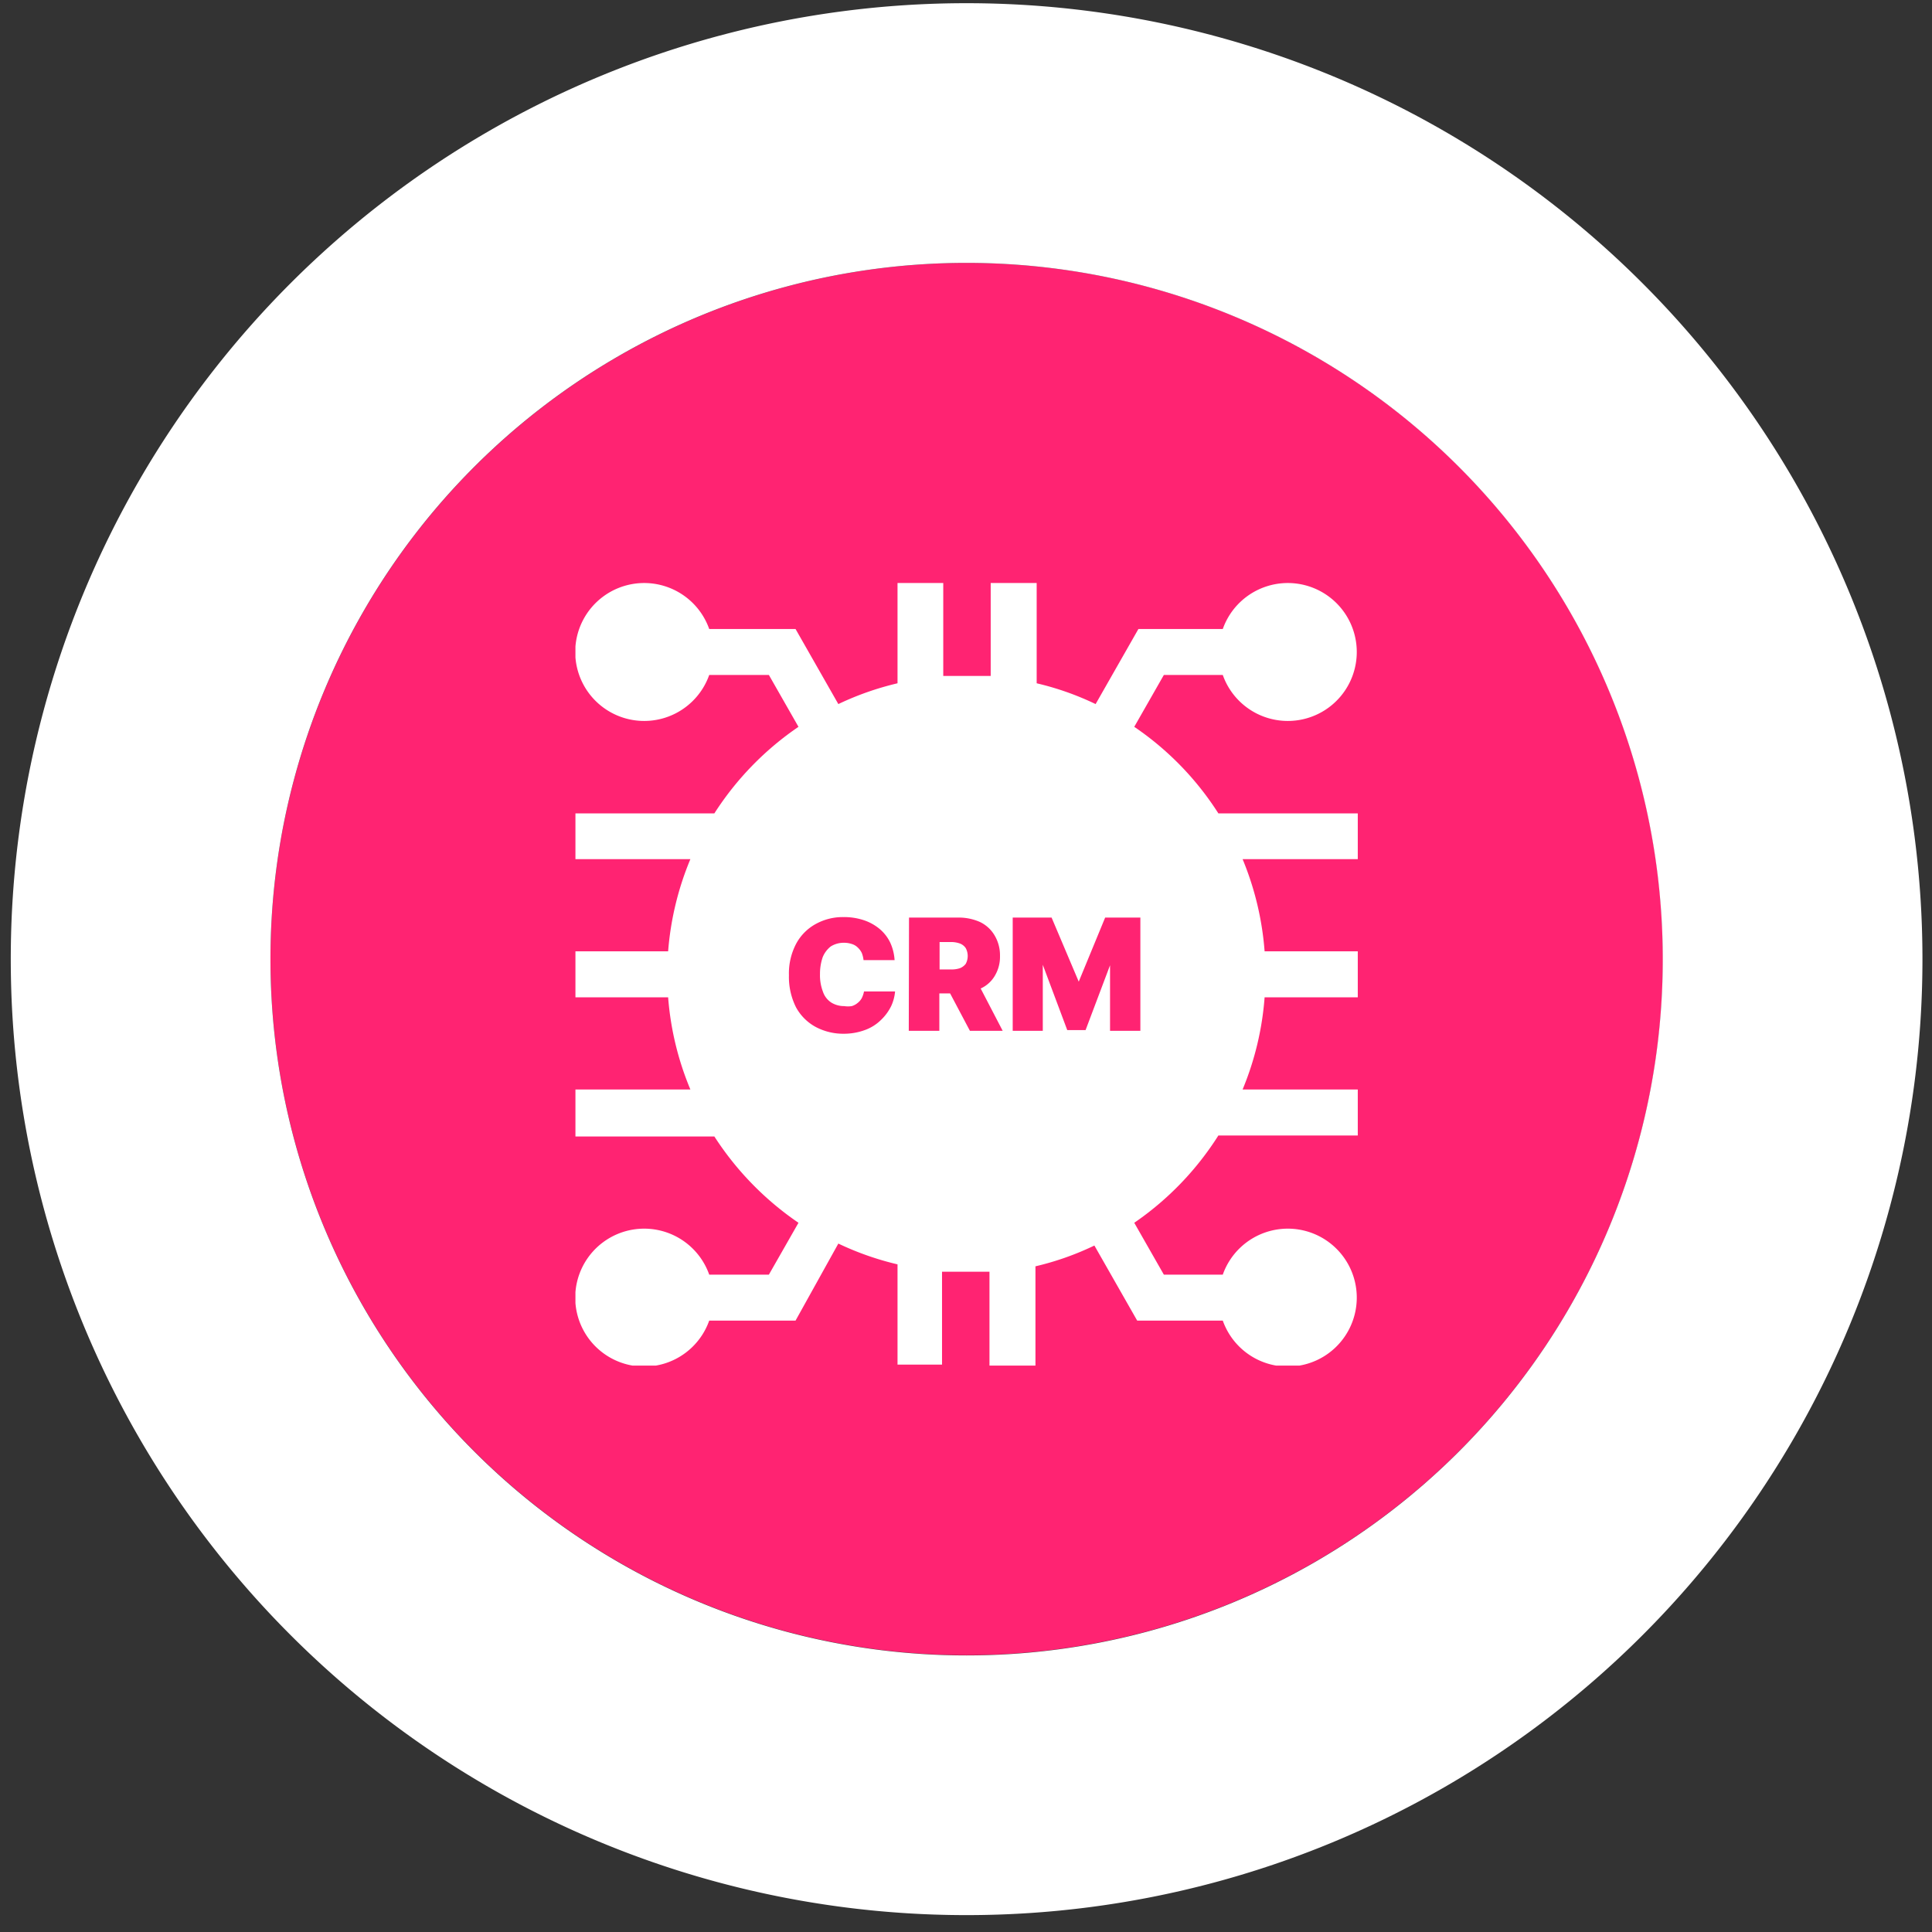
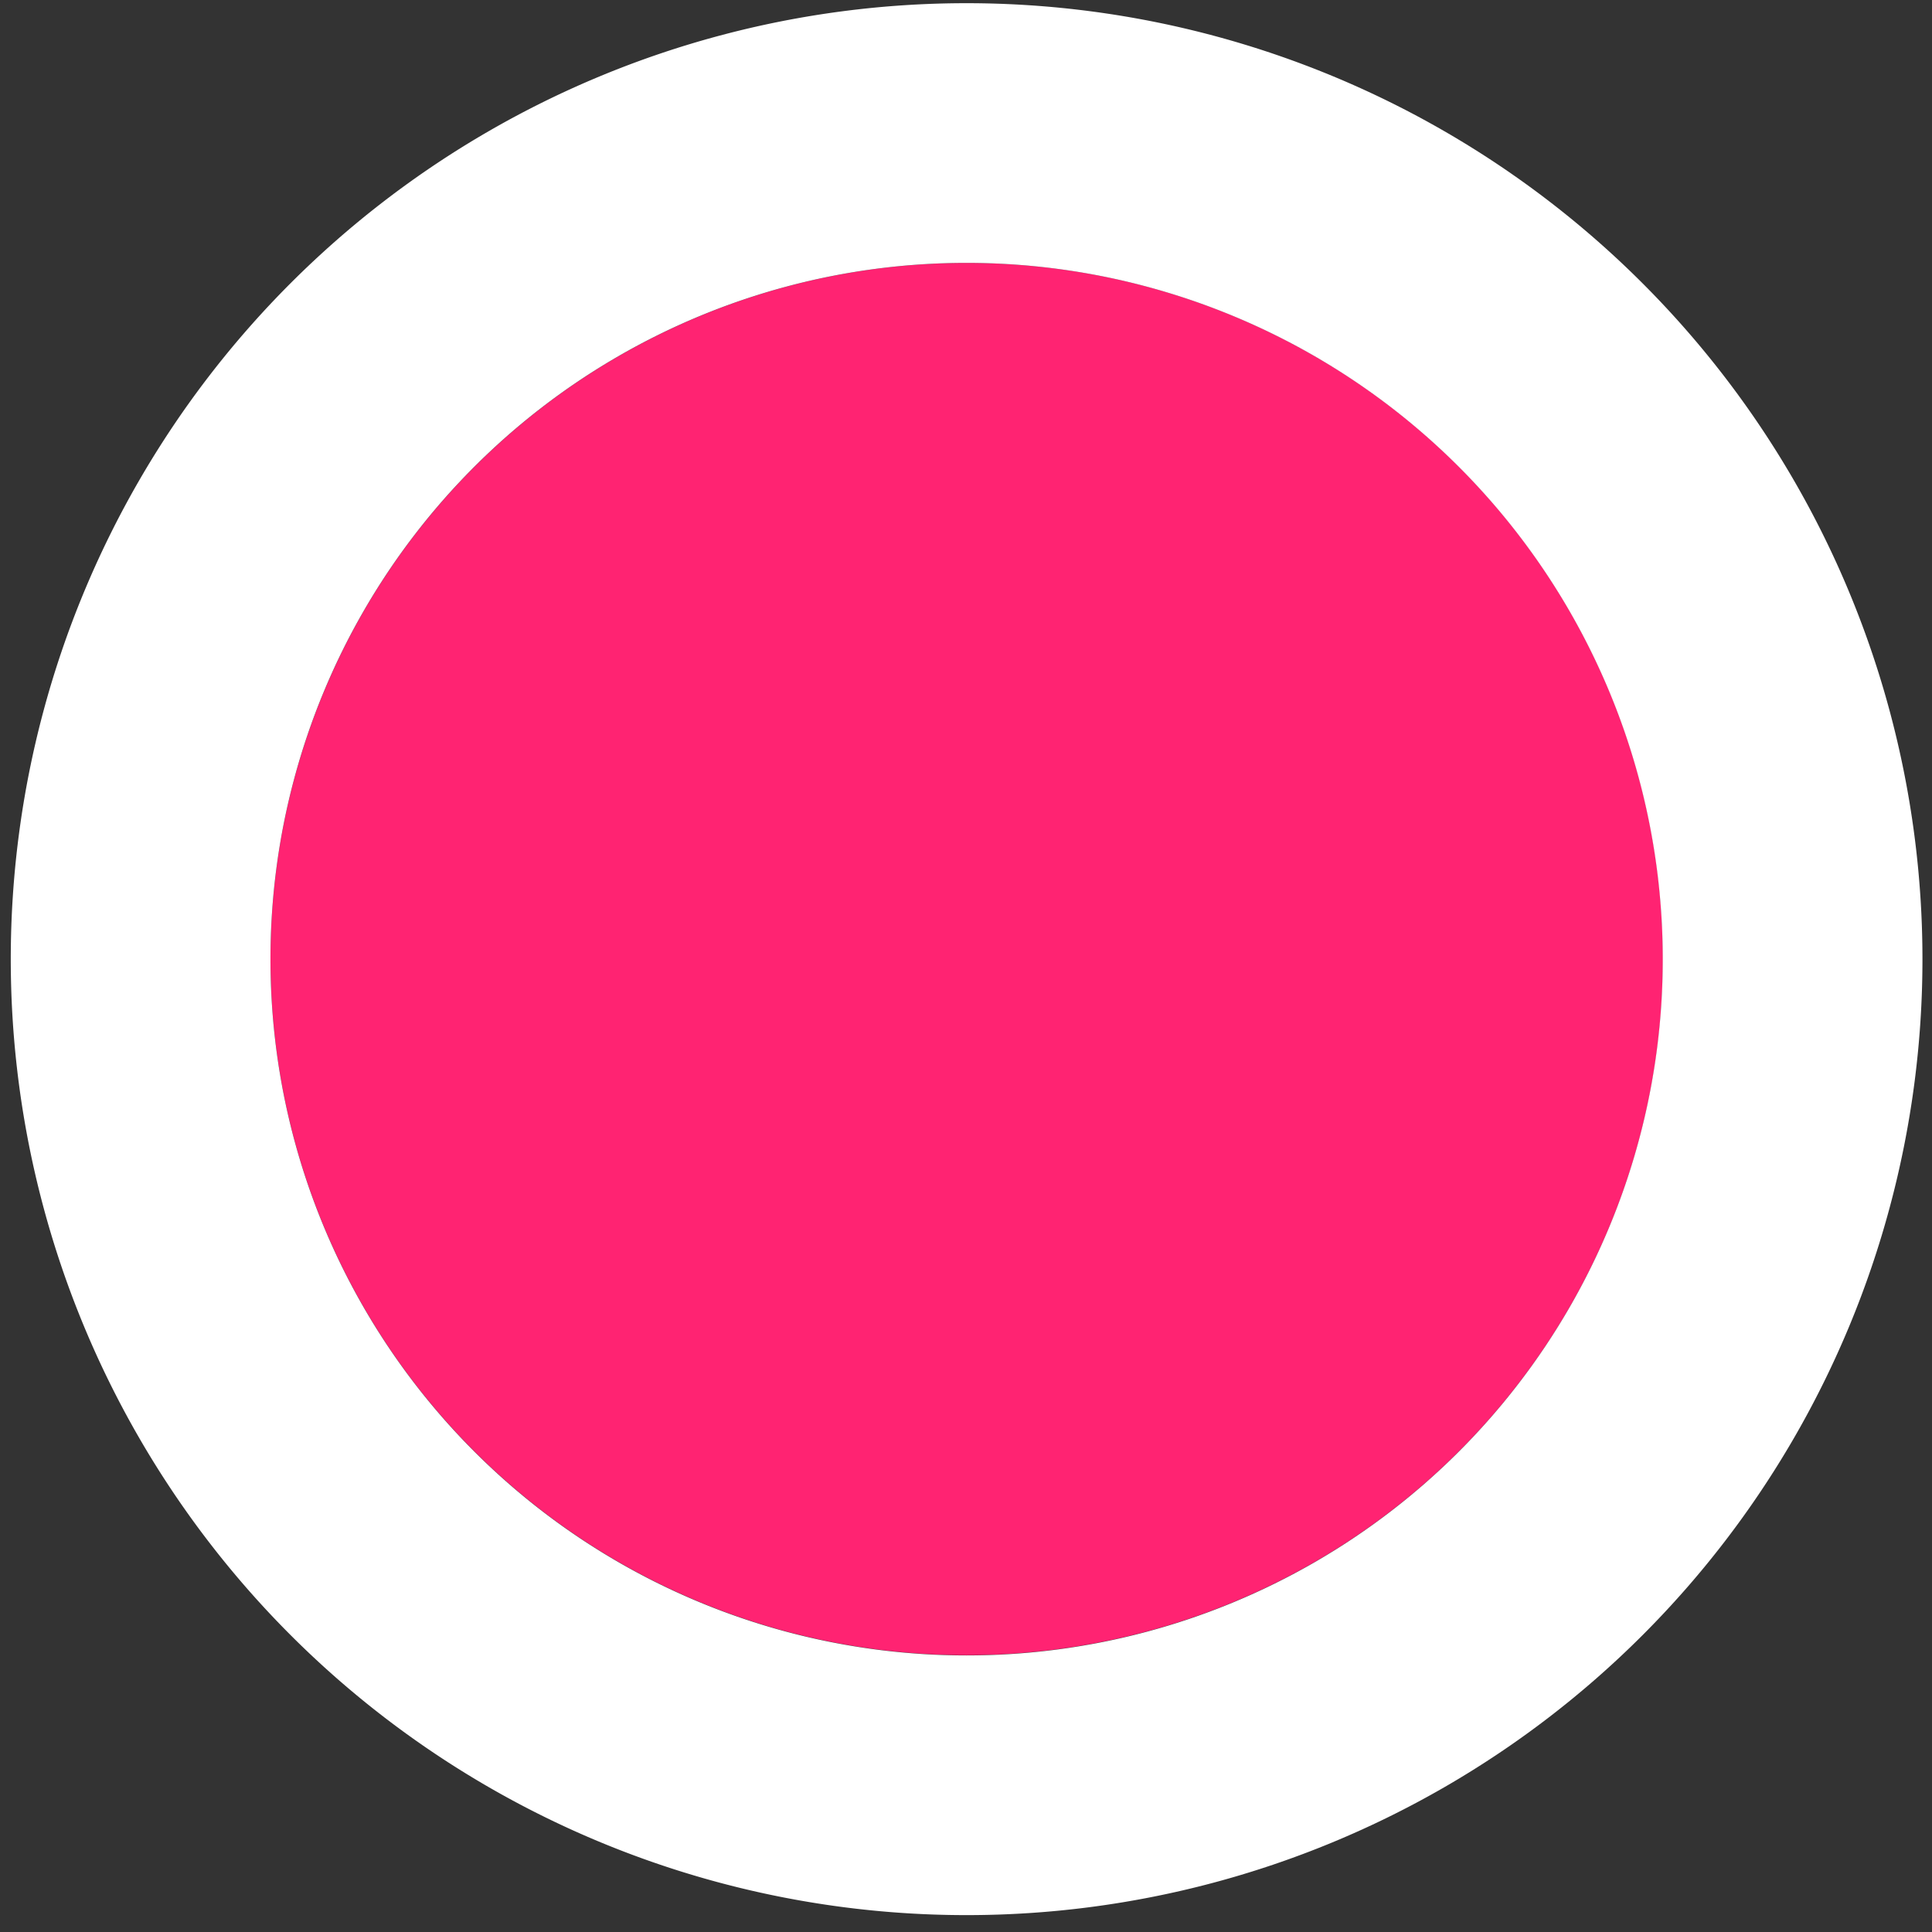
<svg xmlns="http://www.w3.org/2000/svg" id="a7a979b1-7721-4a74-aecb-0b909d7de4c1" data-name="Слой 1" viewBox="0 0 79 79">
  <rect x="0" y="0" width="79" height="79" fill="#333333" stroke="none" />
  <defs>
    <clipPath id="e3600508-61cb-40f4-8182-e7f42c5f814e">
-       <rect x="23.53" y="23.84" width="32" height="32" style="fill:none" />
-     </clipPath>
+       </clipPath>
  </defs>
  <path d="M39.52,10.75h0A28.47,28.47,0,0,1,68,39.22h0A28.47,28.47,0,0,1,39.52,67.68h0A28.46,28.46,0,0,1,11.06,39.22h0A28.47,28.47,0,0,1,39.52,10.75Z" style="fill:#ff2372" />
  <path d="M39.52,5.44h0A33.78,33.78,0,0,1,73.3,39.22h0A33.77,33.77,0,0,1,39.52,73h0A33.77,33.77,0,0,1,5.75,39.22h0A33.77,33.77,0,0,1,39.52,5.44Z" style="fill:none;stroke:#fff;stroke-width:10.619px" />
  <g style="clip-path:url(#e3600508-61cb-40f4-8182-e7f42c5f814e)">
    <path d="M47.59,27.6l-1.21,2.12a12.22,12.22,0,0,1,3.44,3.54h5.7v1.87H50.81a12.24,12.24,0,0,1,.9,3.77h3.81v1.88H51.71a12.17,12.17,0,0,1-.9,3.77h4.71v1.88h-5.7A12.31,12.31,0,0,1,46.38,50l1.21,2.12H50A2.82,2.82,0,1,1,50,54H46.5l-1.75-3.07a11.68,11.68,0,0,1-2.41.85v4.1H40.46V52c-.31,0-.62,0-.94,0s-.64,0-1,0v3.8H36.7v-4.1a12,12,0,0,1-2.42-.85L32.53,54H29a2.82,2.82,0,1,1,0-1.88h2.44L32.65,50a12.44,12.44,0,0,1-3.44-3.53H23.52V44.55h4.71a12.18,12.18,0,0,1-.91-3.77h-3.8V38.9h3.8a12.25,12.25,0,0,1,.91-3.77H23.52V33.26h5.69a12.34,12.34,0,0,1,3.44-3.54L31.44,27.6H29a2.82,2.82,0,1,1,0-1.88h3.53l1.75,3.07a12,12,0,0,1,2.42-.85v-4.1h1.87v3.8c.31,0,.63,0,1,0s.63,0,.94,0v-3.8h1.88v4.1a11.68,11.68,0,0,1,2.41.85l1.75-3.07H50a2.82,2.82,0,1,1,0,1.88Zm-11,11.66H35.31a1.12,1.12,0,0,0-.07-.29.73.73,0,0,0-.16-.22.58.58,0,0,0-.25-.15,1,1,0,0,0-.32-.05,1,1,0,0,0-.54.15,1.07,1.07,0,0,0-.33.44,2.08,2.08,0,0,0-.11.69,1.87,1.87,0,0,0,.12.72A.85.85,0,0,0,34,41a1,1,0,0,0,.52.14,1,1,0,0,0,.31,0,.68.68,0,0,0,.24-.13.65.65,0,0,0,.17-.2,1.07,1.07,0,0,0,.09-.27h1.27a1.79,1.79,0,0,1-.16.6,2,2,0,0,1-.41.56,1.81,1.81,0,0,1-.64.41,2.49,2.49,0,0,1-.9.16,2.4,2.4,0,0,1-1.14-.28,2,2,0,0,1-.8-.8,2.76,2.76,0,0,1-.29-1.31,2.6,2.6,0,0,1,.3-1.3,2,2,0,0,1,.8-.8,2.28,2.28,0,0,1,1.13-.28,2.55,2.55,0,0,1,.81.12,2,2,0,0,1,.65.35,1.68,1.68,0,0,1,.45.57A2,2,0,0,1,36.58,39.26Zm.58-1.74h2a2.13,2.13,0,0,1,.9.18,1.39,1.39,0,0,1,.6.55,1.59,1.59,0,0,1,.22.84,1.51,1.51,0,0,1-.23.84,1.28,1.28,0,0,1-.56.49L41,42.15H39.66l-.81-1.53h-.44v1.53H37.16Zm1.7,2.12h-.45V38.52h.45a1.08,1.08,0,0,1,.38.06.5.5,0,0,1,.24.19.68.68,0,0,1,0,.64.55.55,0,0,1-.24.18A1.09,1.09,0,0,1,38.86,39.64ZM43,37.52H41.41v4.63h1.23v-2.7h0l1,2.67h.75l1-2.65h0v2.68h1.24V37.52H45.19l-1.08,2.62h0Z" style="fill:#fff;fill-rule:evenodd" />
  </g>
</svg>